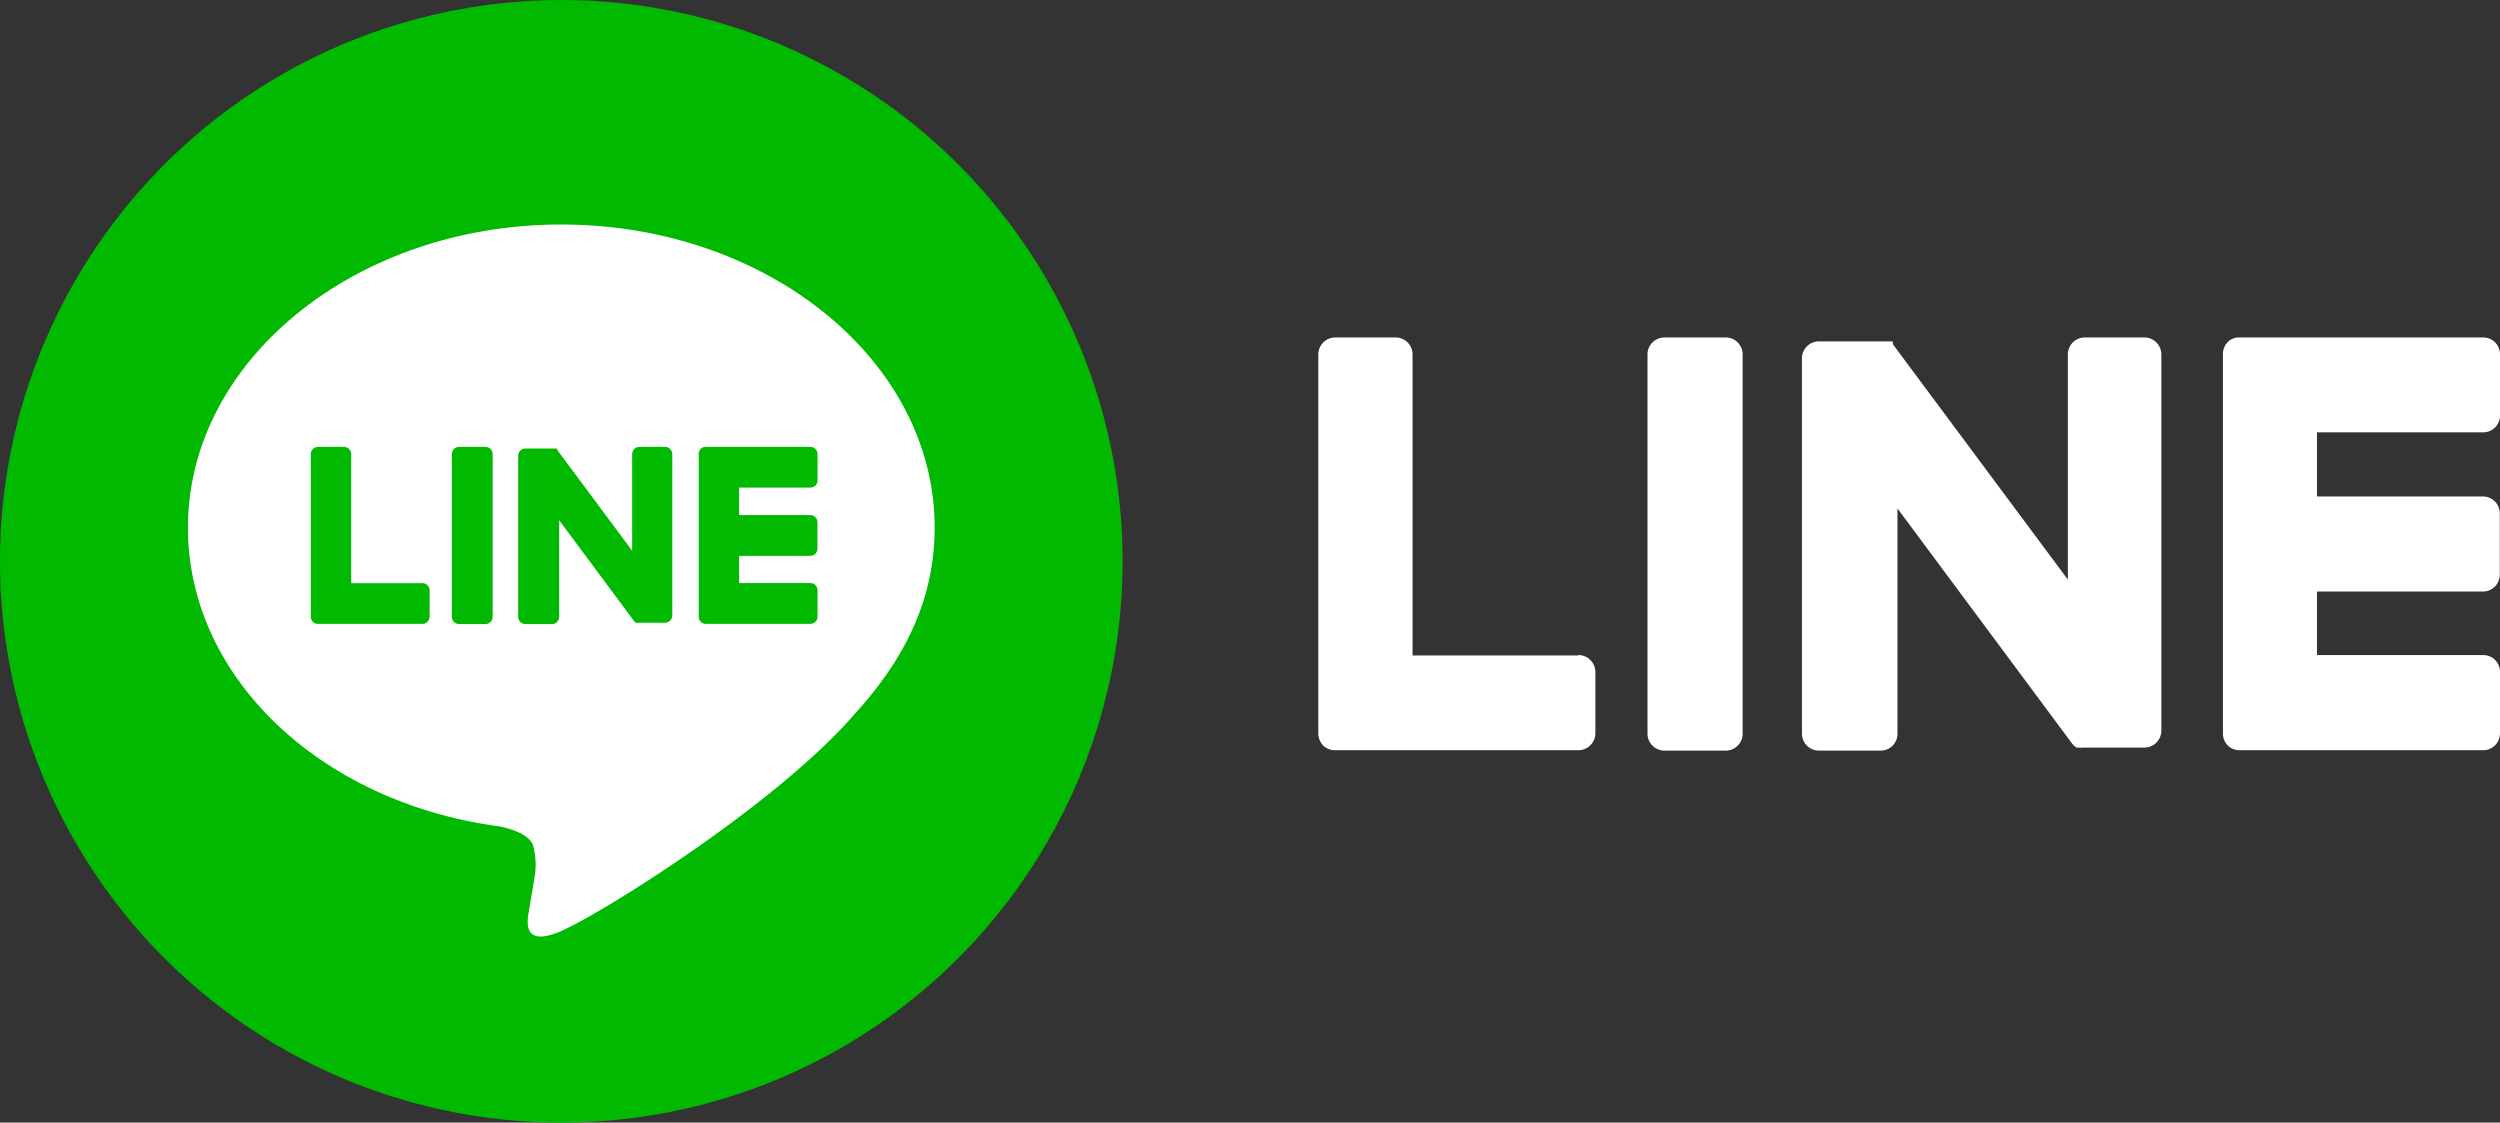
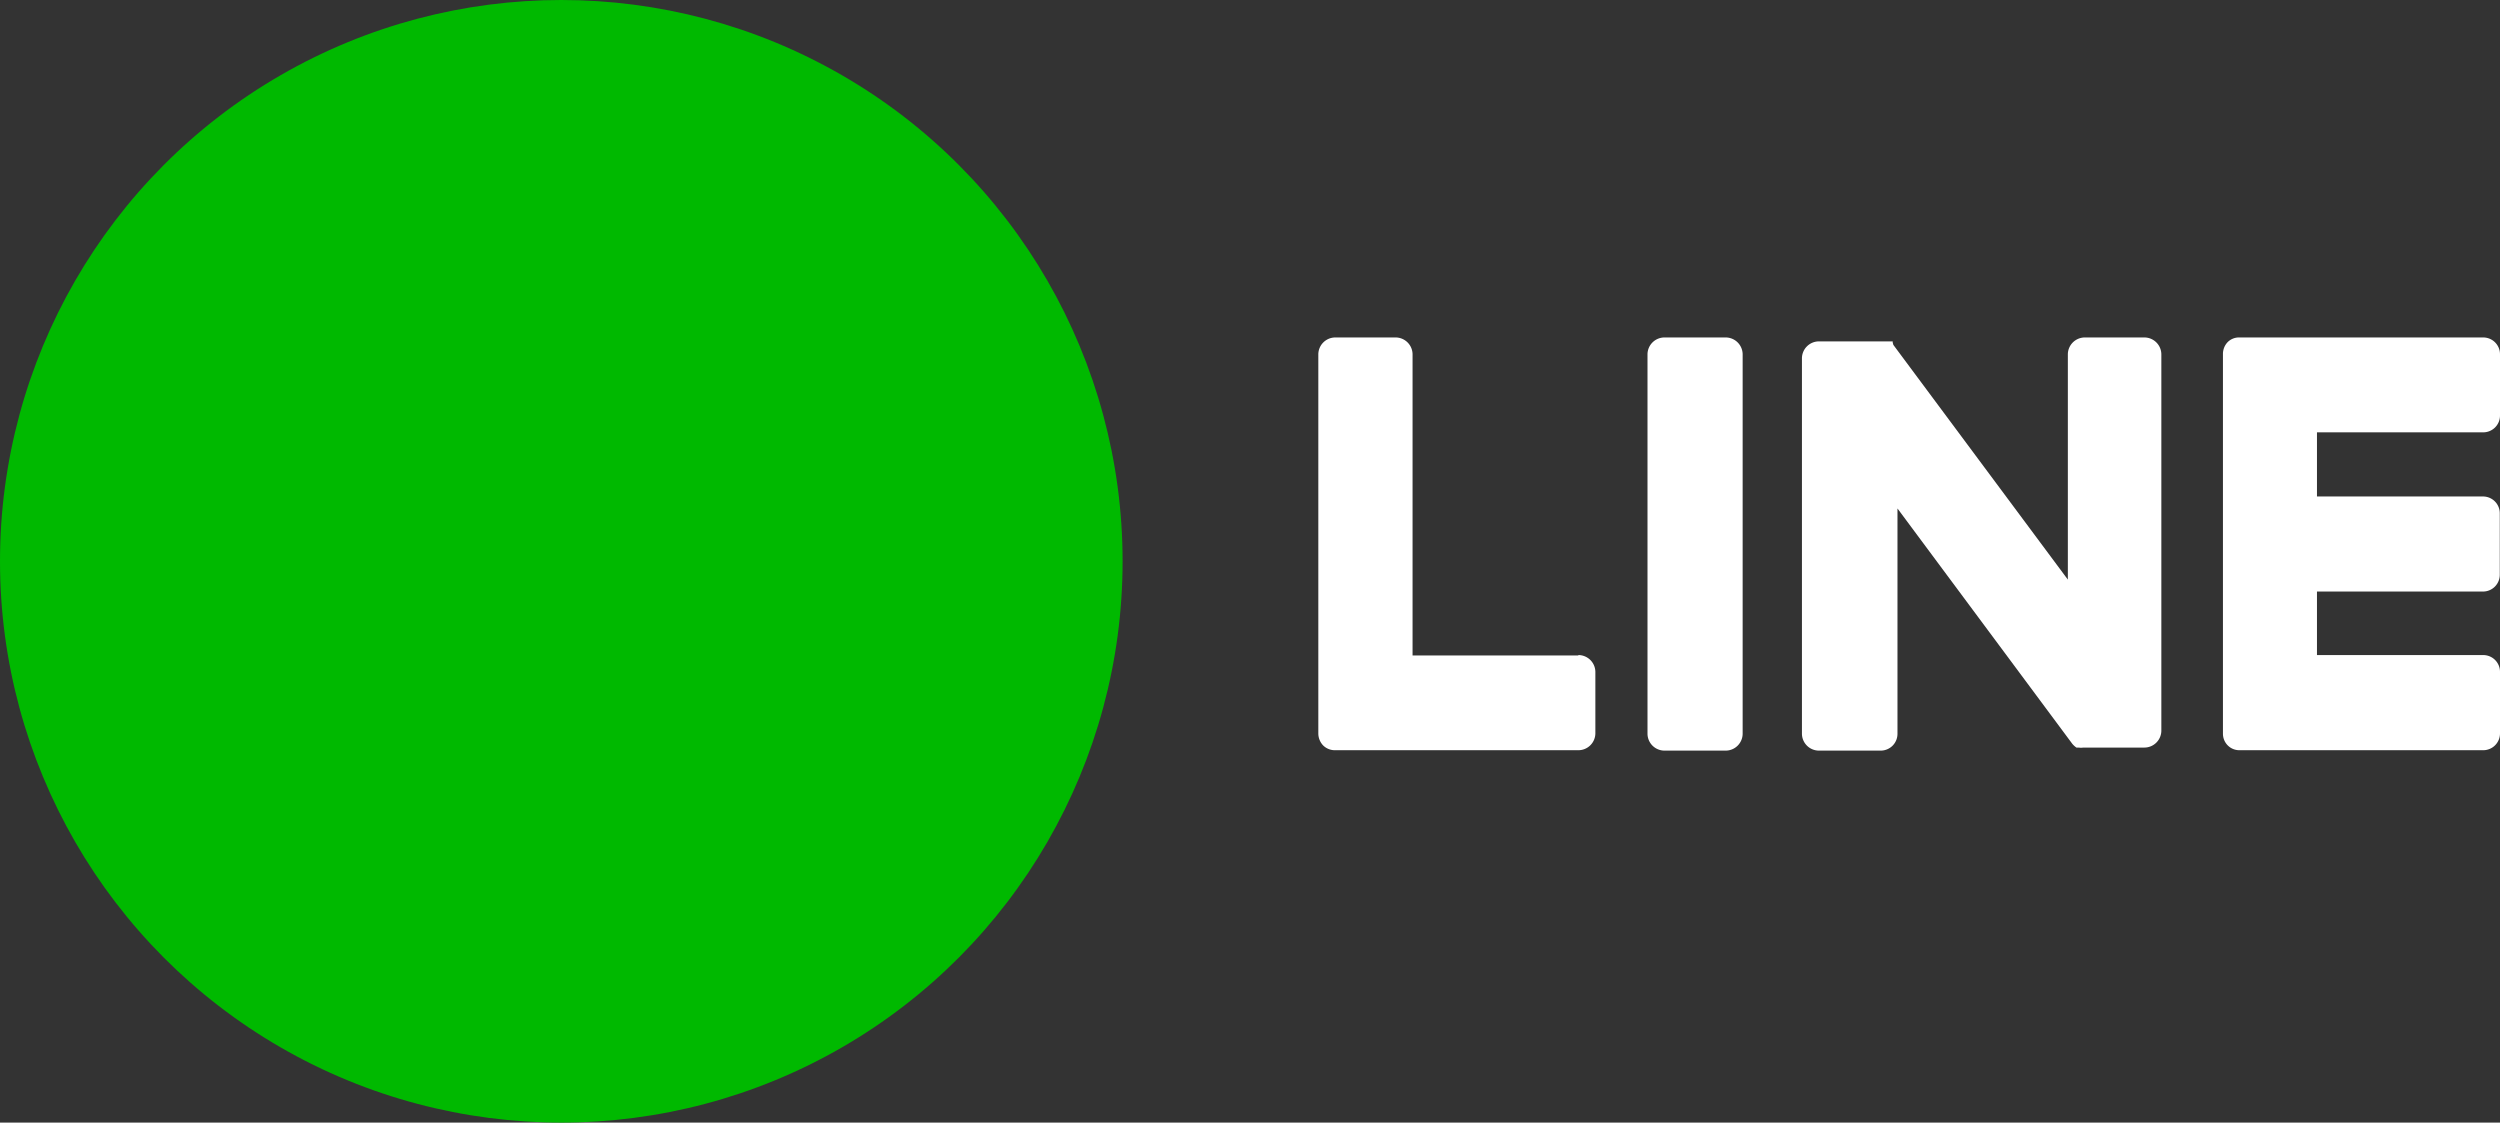
<svg xmlns="http://www.w3.org/2000/svg" height="76" viewBox="0 0 169.251 76" width="169.251">
  <rect x="0" y="0" width="169.251" height="76" fill="#333333" stroke="none" />
  <circle cx="38" cy="38" fill="#00b900" r="38" />
-   <path d="m70.643 44.52c0-11.311-11.343-20.52-25.277-20.52s-25.276 9.209-25.276 20.52c0 10.133 8.993 18.633 21.141 20.235.823.177 1.944.545 2.223 1.267a5.067 5.067 0 0 1 .082 2.286l-.361 2.16c-.108.633-.507 2.533 2.191 1.362s14.567-8.563 19.861-14.693c3.661-4 5.415-8.094 5.415-12.616" fill="#fff" transform="translate(-7.366 -8.8)" />
  <g fill="#00b900">
    <path d="m50.577 47.77h-1.777a.494.494 0 0 0 -.494.488v11.013a.494.494 0 0 0 .494.494h1.773a.494.494 0 0 0 .494-.494v-11.013a.494.494 0 0 0 -.494-.488" transform="translate(-17.713 -17.516)" />
-     <path d="m65.378 47.77h-1.778a.494.494 0 0 0 -.494.488v6.542l-5.067-6.815-.019-.07v-.032h-2.136a.494.494 0 0 0 -.494.488v10.9a.494.494 0 0 0 .494.494h1.792a.488.488 0 0 0 .488-.494v-6.536l5.067 6.821a.563.563 0 0 0 .127.12h.07a.406.406 0 0 0 .127 0h1.773a.494.494 0 0 0 .494-.494v-10.924a.494.494 0 0 0 -.494-.488" transform="translate(-20.309 -17.516)" />
    <path d="m40.769 57h-4.813v-8.742a.494.494 0 0 0 -.494-.488h-1.748a.494.494 0 0 0 -.494.488v11.013a.507.507 0 0 0 .139.342.481.481 0 0 0 .342.139h7.068a.494.494 0 0 0 .494-.494v-1.773a.494.494 0 0 0 -.494-.494" transform="translate(-12.18 -17.516)" />
    <path d="m82.246 50.525a.488.488 0 0 0 .488-.494v-1.767a.488.488 0 0 0 -.488-.494h-7.087a.462.462 0 0 0 -.336.139.494.494 0 0 0 -.133.336v11.026a.481.481 0 0 0 .139.342.475.475 0 0 0 .336.139h7.081a.488.488 0 0 0 .488-.494v-1.773a.488.488 0 0 0 -.488-.494h-4.826v-1.843h4.82a.488.488 0 0 0 .488-.494v-1.773a.488.488 0 0 0 -.488-.494h-4.82v-1.862z" transform="translate(-27.386 -17.516)" />
  </g>
  <g fill="#fff">
    <path d="m53.6 47.77h-4.138a1.152 1.152 0 0 0 -1.152 1.137v25.682a1.152 1.152 0 0 0 1.152 1.152h4.138a1.152 1.152 0 0 0 1.152-1.152v-25.682a1.152 1.152 0 0 0 -1.152-1.137" transform="translate(63.226 -24.924)" />
    <path d="m78.68 47.77h-4.136a1.152 1.152 0 0 0 -1.152 1.137v15.256l-11.814-15.891-.044-.162v-.074h-4.992a1.152 1.152 0 0 0 -1.152 1.137v25.416a1.152 1.152 0 0 0 1.152 1.152h4.179a1.137 1.137 0 0 0 1.137-1.152v-15.241l11.815 15.906a1.314 1.314 0 0 0 .3.281h.162a.946.946 0 0 0 .3 0h4.135a1.152 1.152 0 0 0 1.152-1.152v-25.476a1.152 1.152 0 0 0 -1.152-1.137" transform="translate(66.602 -24.924)" />
    <path d="m50.824 69.3h-11.224v-20.393a1.152 1.152 0 0 0 -1.152-1.137h-4.076a1.152 1.152 0 0 0 -1.152 1.137v25.682a1.181 1.181 0 0 0 .325.8 1.122 1.122 0 0 0 .8.325h16.479a1.152 1.152 0 0 0 1.152-1.152v-4.138a1.152 1.152 0 0 0 -1.152-1.152" transform="translate(56.031 -24.924)" />
    <path d="m92.309 54.194a1.137 1.137 0 0 0 1.137-1.152v-4.12a1.137 1.137 0 0 0 -1.137-1.152h-16.526a1.078 1.078 0 0 0 -.783.325 1.152 1.152 0 0 0 -.31.783v25.711a1.122 1.122 0 0 0 .325.8 1.108 1.108 0 0 0 .783.325h16.511a1.137 1.137 0 0 0 1.137-1.152v-4.138a1.137 1.137 0 0 0 -1.137-1.152h-11.254v-4.3h11.239a1.137 1.137 0 0 0 1.137-1.152v-4.132a1.137 1.137 0 0 0 -1.137-1.152h-11.239v-4.342z" transform="translate(75.805 -24.924)" />
  </g>
</svg>